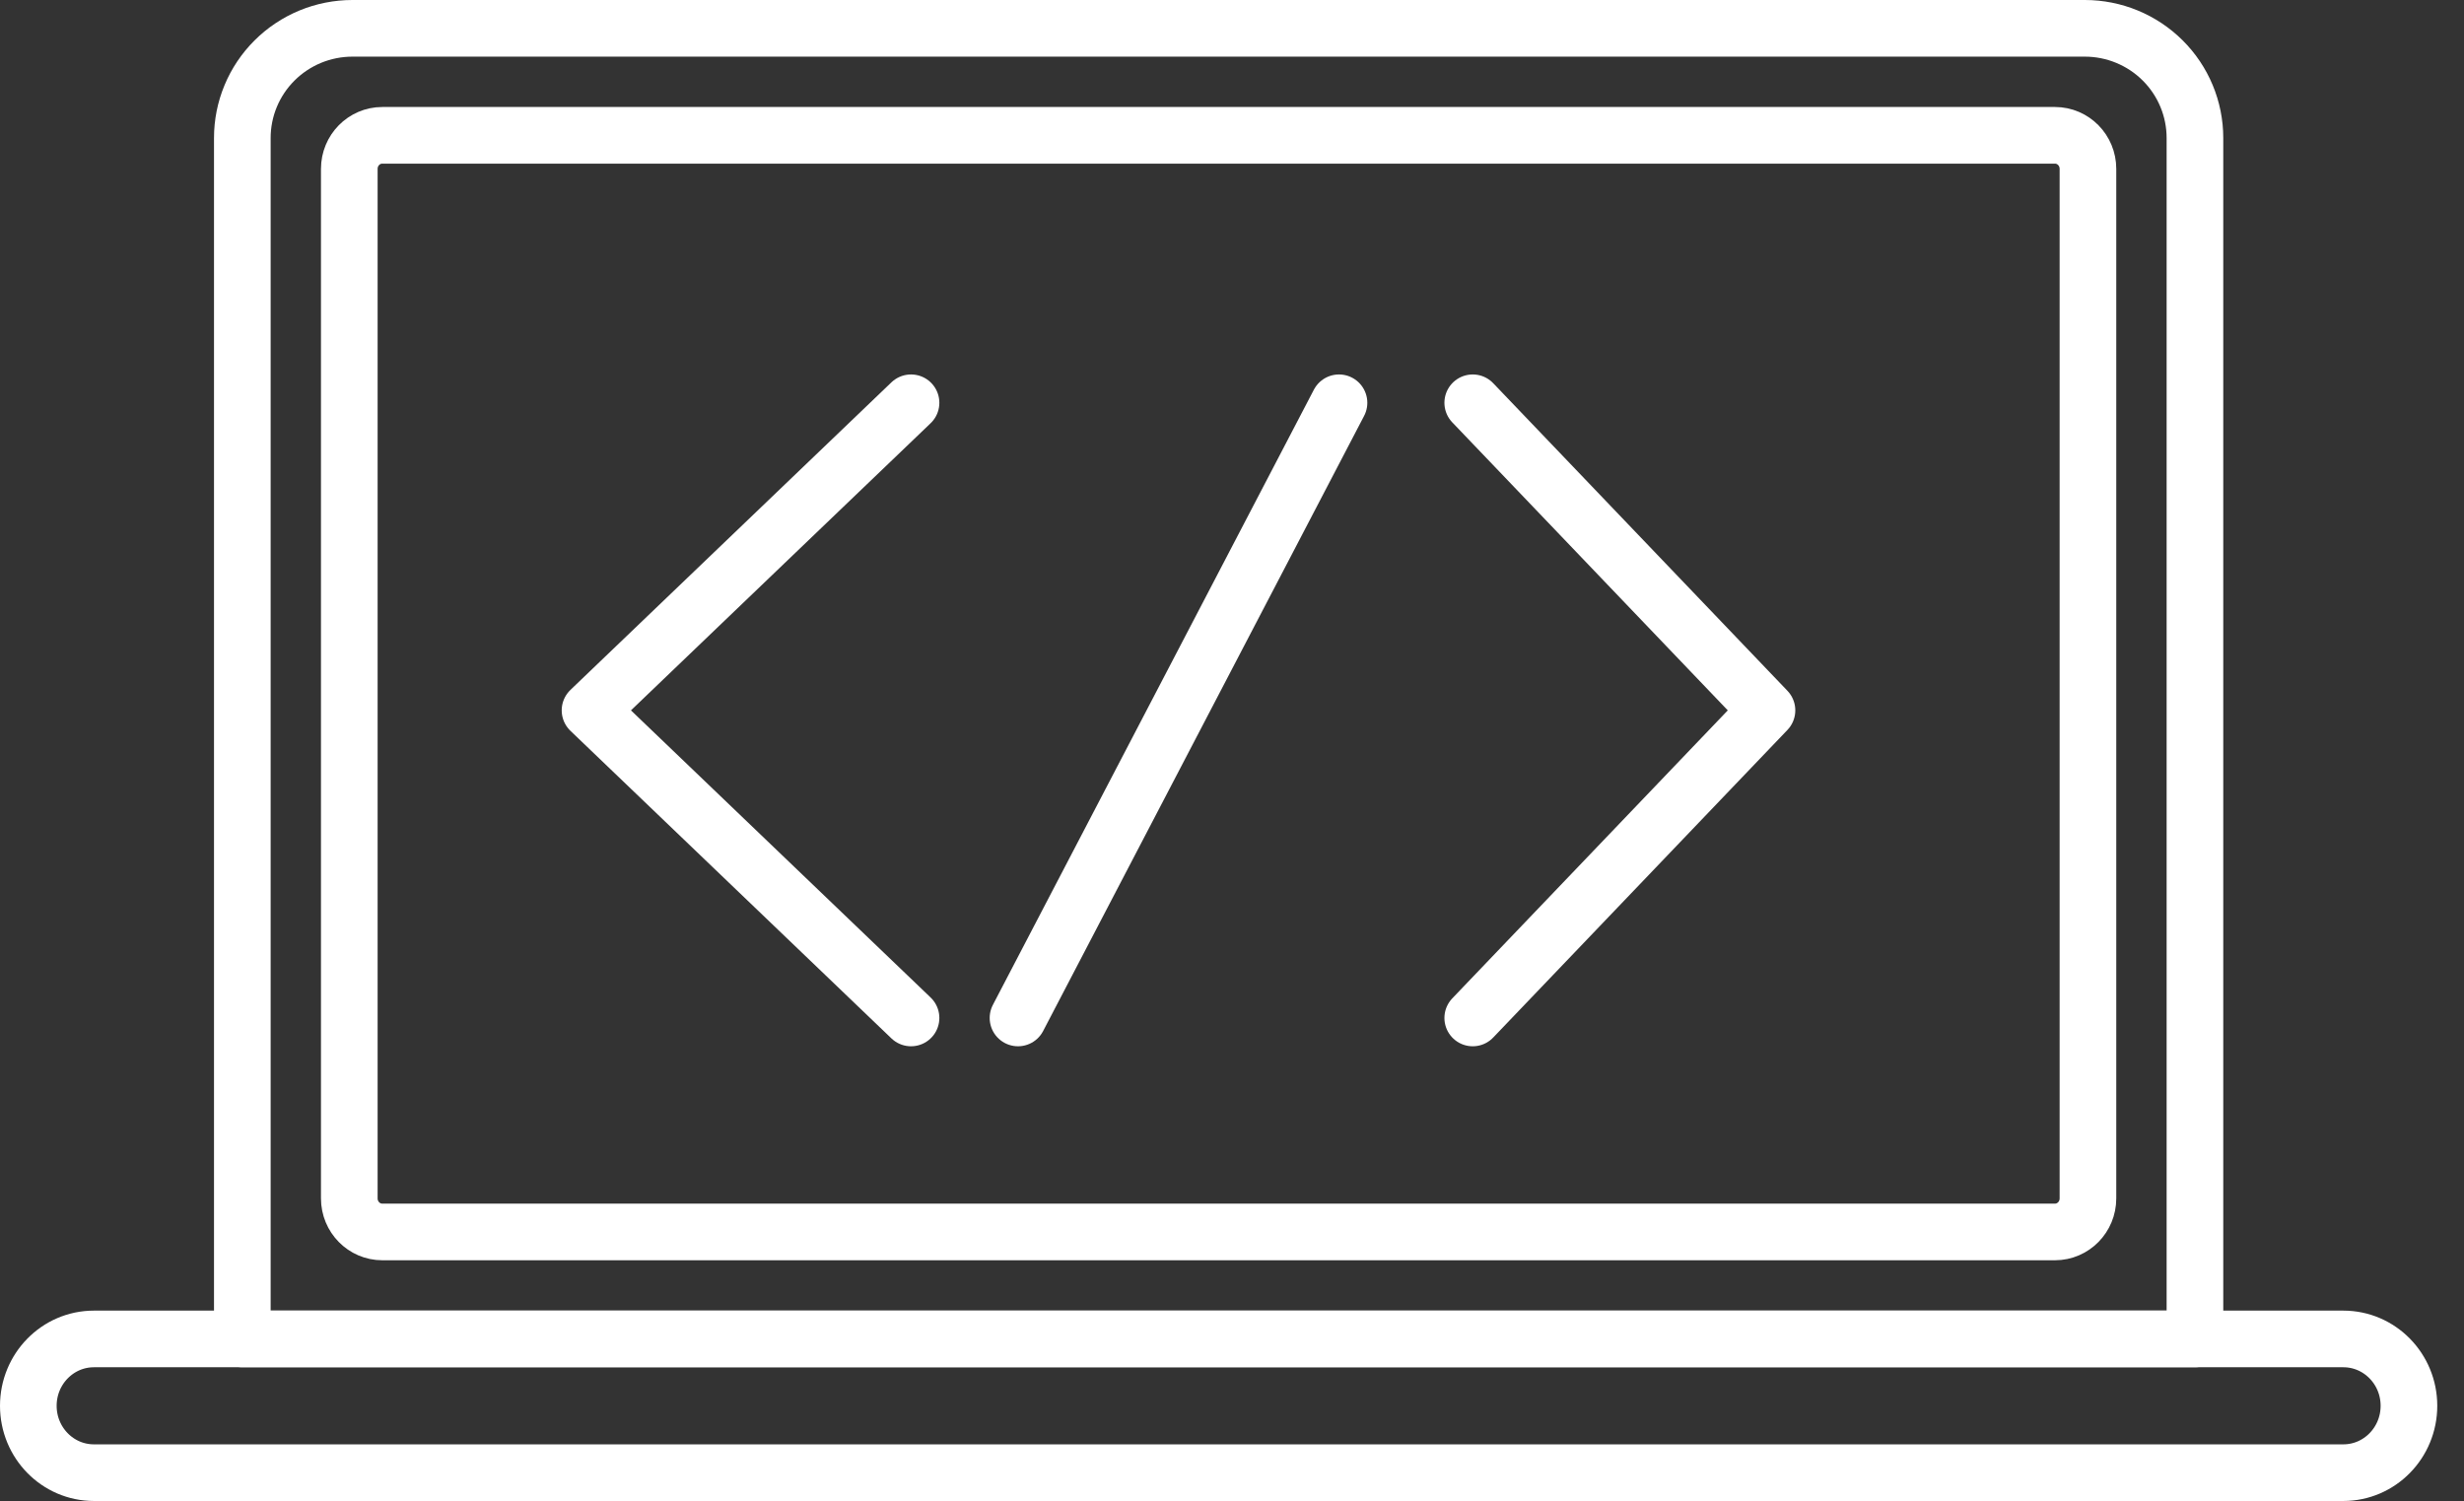
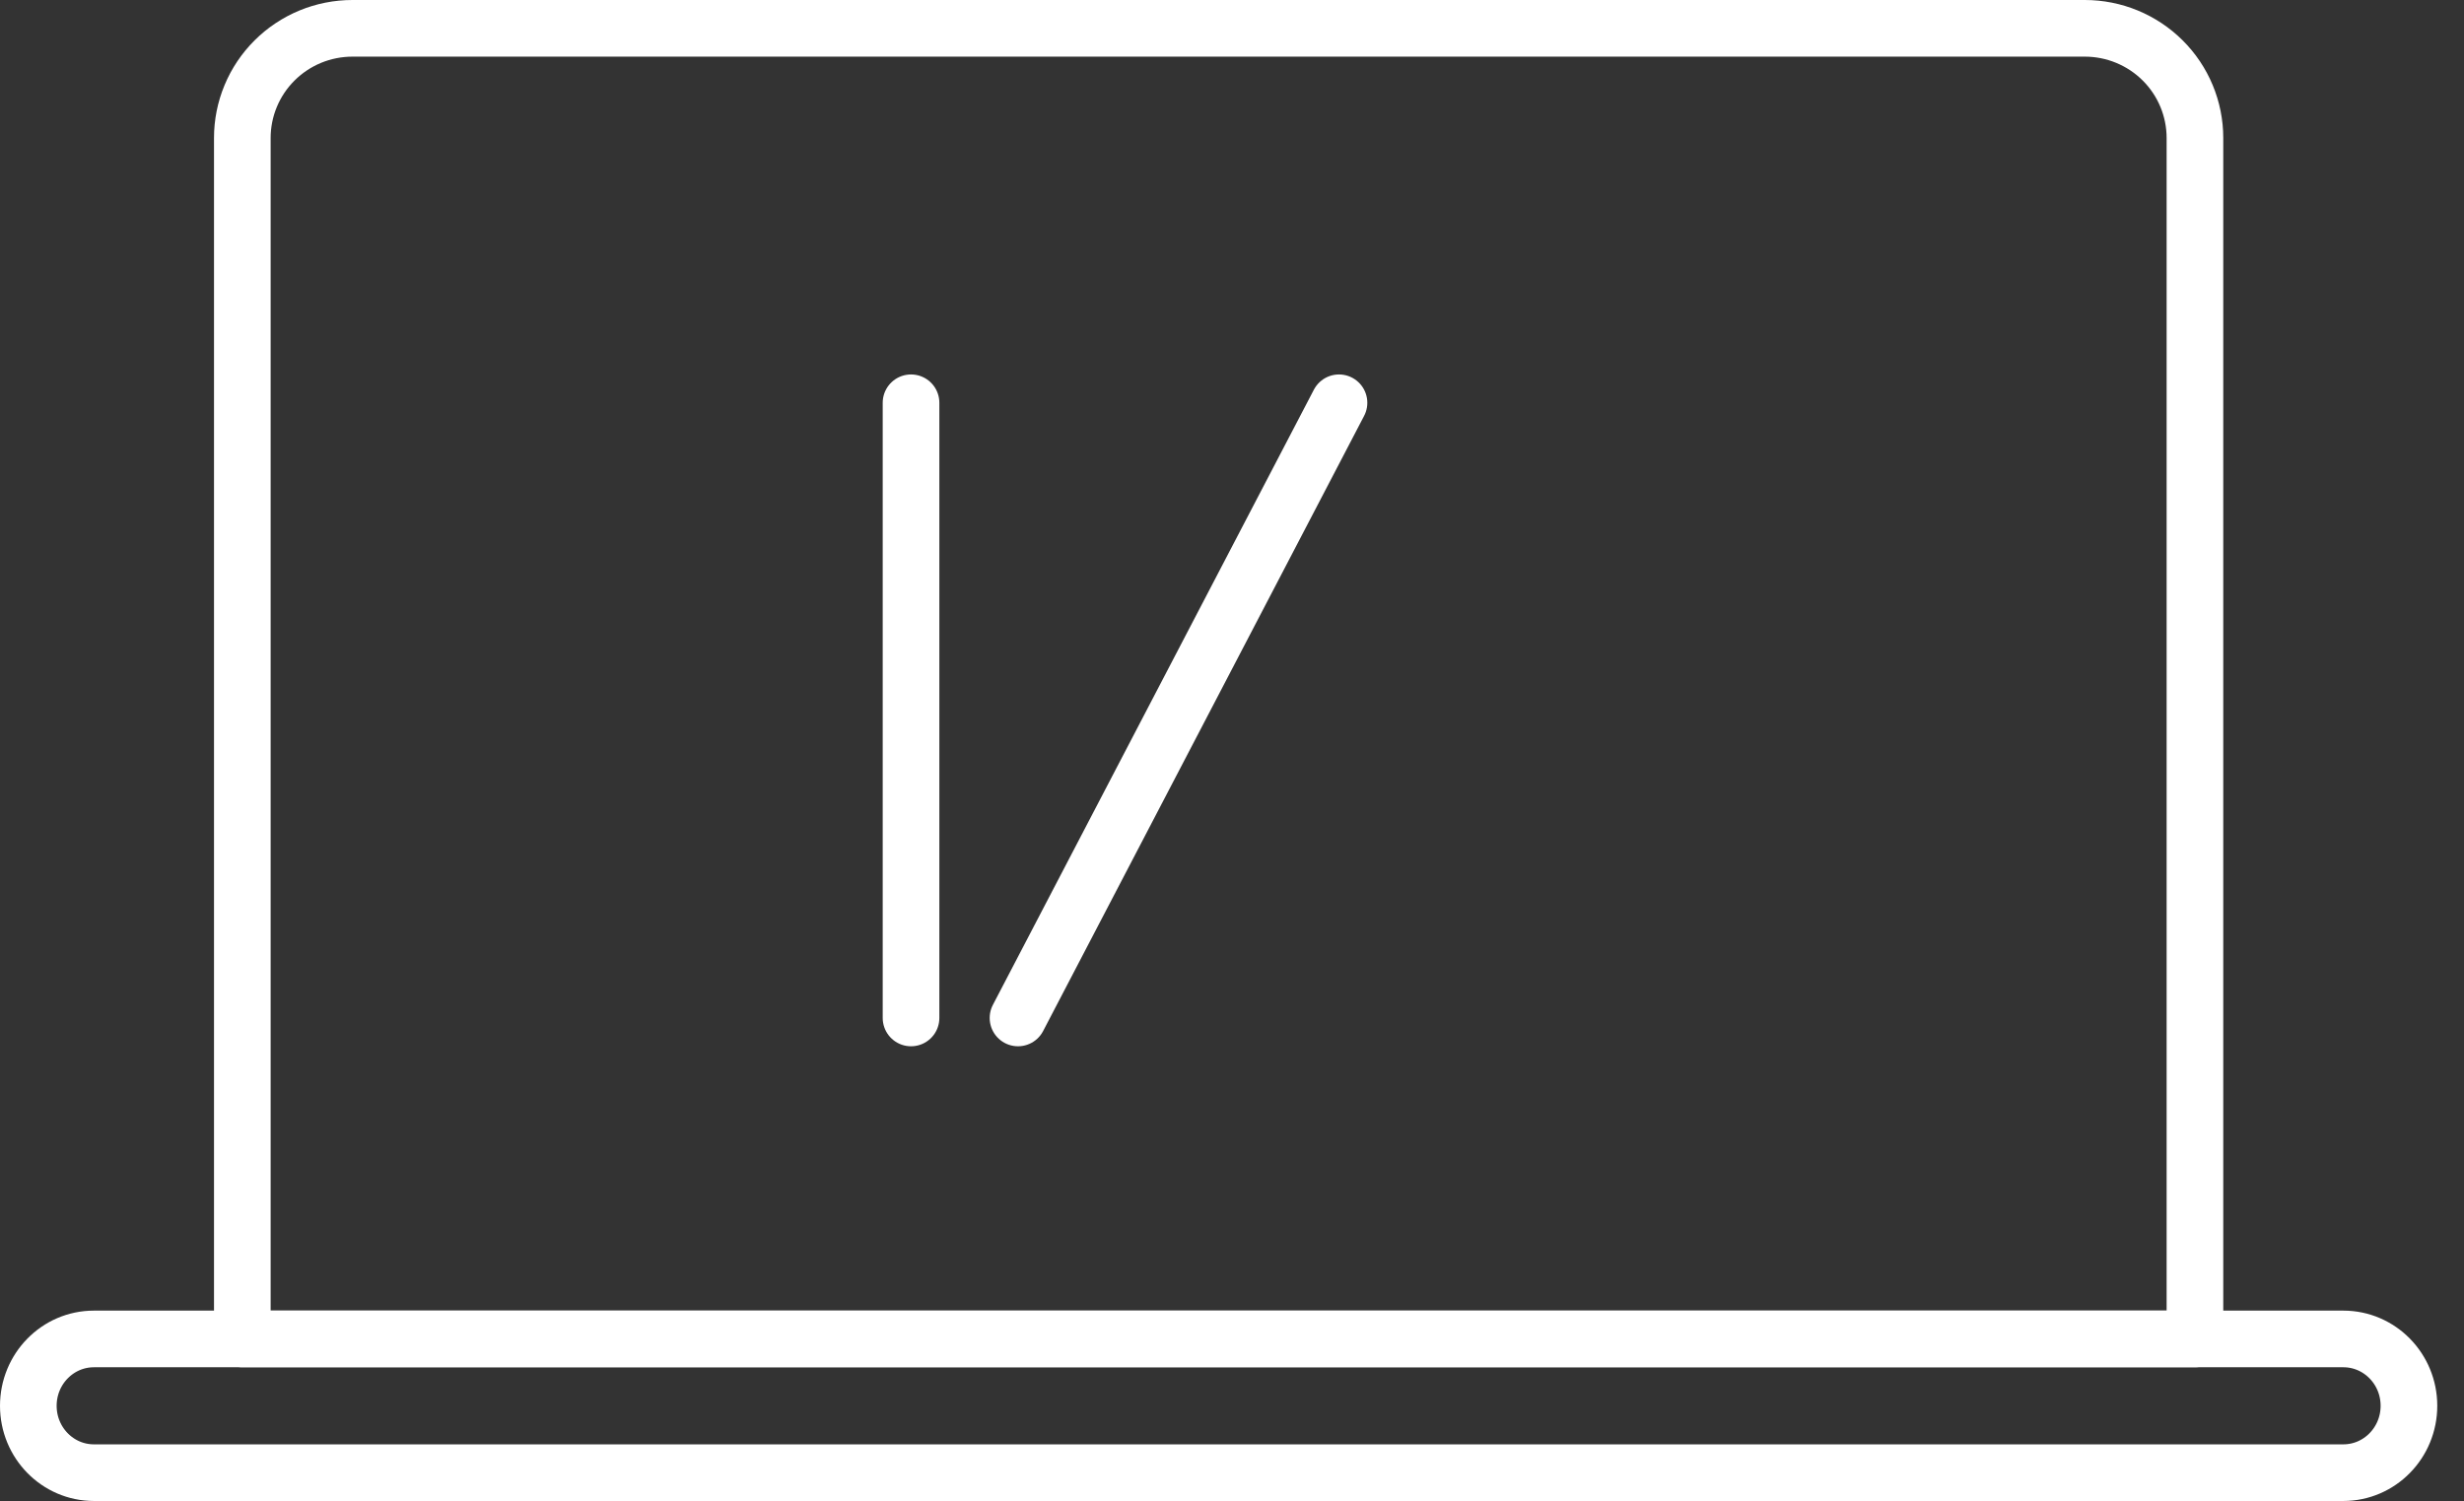
<svg xmlns="http://www.w3.org/2000/svg" width="87" height="53" viewBox="0 0 87 53" fill="none">
  <rect x="0" y="0" width="87" height="53" fill="#333333" stroke="none" />
  <path d="M12.445 1H73.612C74.643 1 75.632 1.408 76.361 2.134C77.09 2.86 77.5 3.845 77.5 4.872V47.278H8.556V4.872C8.556 4.364 8.656 3.86 8.852 3.39C9.047 2.92 9.334 2.493 9.695 2.134C10.056 1.774 10.485 1.489 10.957 1.294C11.428 1.1 11.934 1 12.445 1V1Z" stroke="white" stroke-width="2" stroke-linejoin="round" />
-   <path d="M73.722 42.316V5.962C73.722 5.308 73.201 4.778 72.558 4.778L13.498 4.778C12.855 4.778 12.333 5.308 12.333 5.962V42.316C12.333 42.97 12.855 43.5 13.498 43.5L72.558 43.5C73.201 43.5 73.722 42.97 73.722 42.316Z" stroke="white" stroke-width="2" stroke-linejoin="round" />
  <path d="M82.739 47.278H3.316C2.037 47.278 1 48.335 1 49.639C1 50.943 2.037 52 3.316 52H82.739C84.019 52 85.056 50.943 85.056 49.639C85.056 48.335 84.019 47.278 82.739 47.278Z" stroke="white" stroke-width="2" stroke-linejoin="round" />
-   <path d="M52 14.222L62.389 25.083L52 35.944" stroke="white" stroke-width="2" stroke-linecap="round" stroke-linejoin="round" />
-   <path d="M32.167 35.944L20.833 25.083L32.167 14.222" stroke="white" stroke-width="2" stroke-linecap="round" stroke-linejoin="round" />
+   <path d="M32.167 35.944L32.167 14.222" stroke="white" stroke-width="2" stroke-linecap="round" stroke-linejoin="round" />
  <path d="M35.944 35.944L47.278 14.222" stroke="white" stroke-width="2" stroke-linecap="round" stroke-linejoin="round" />
</svg>